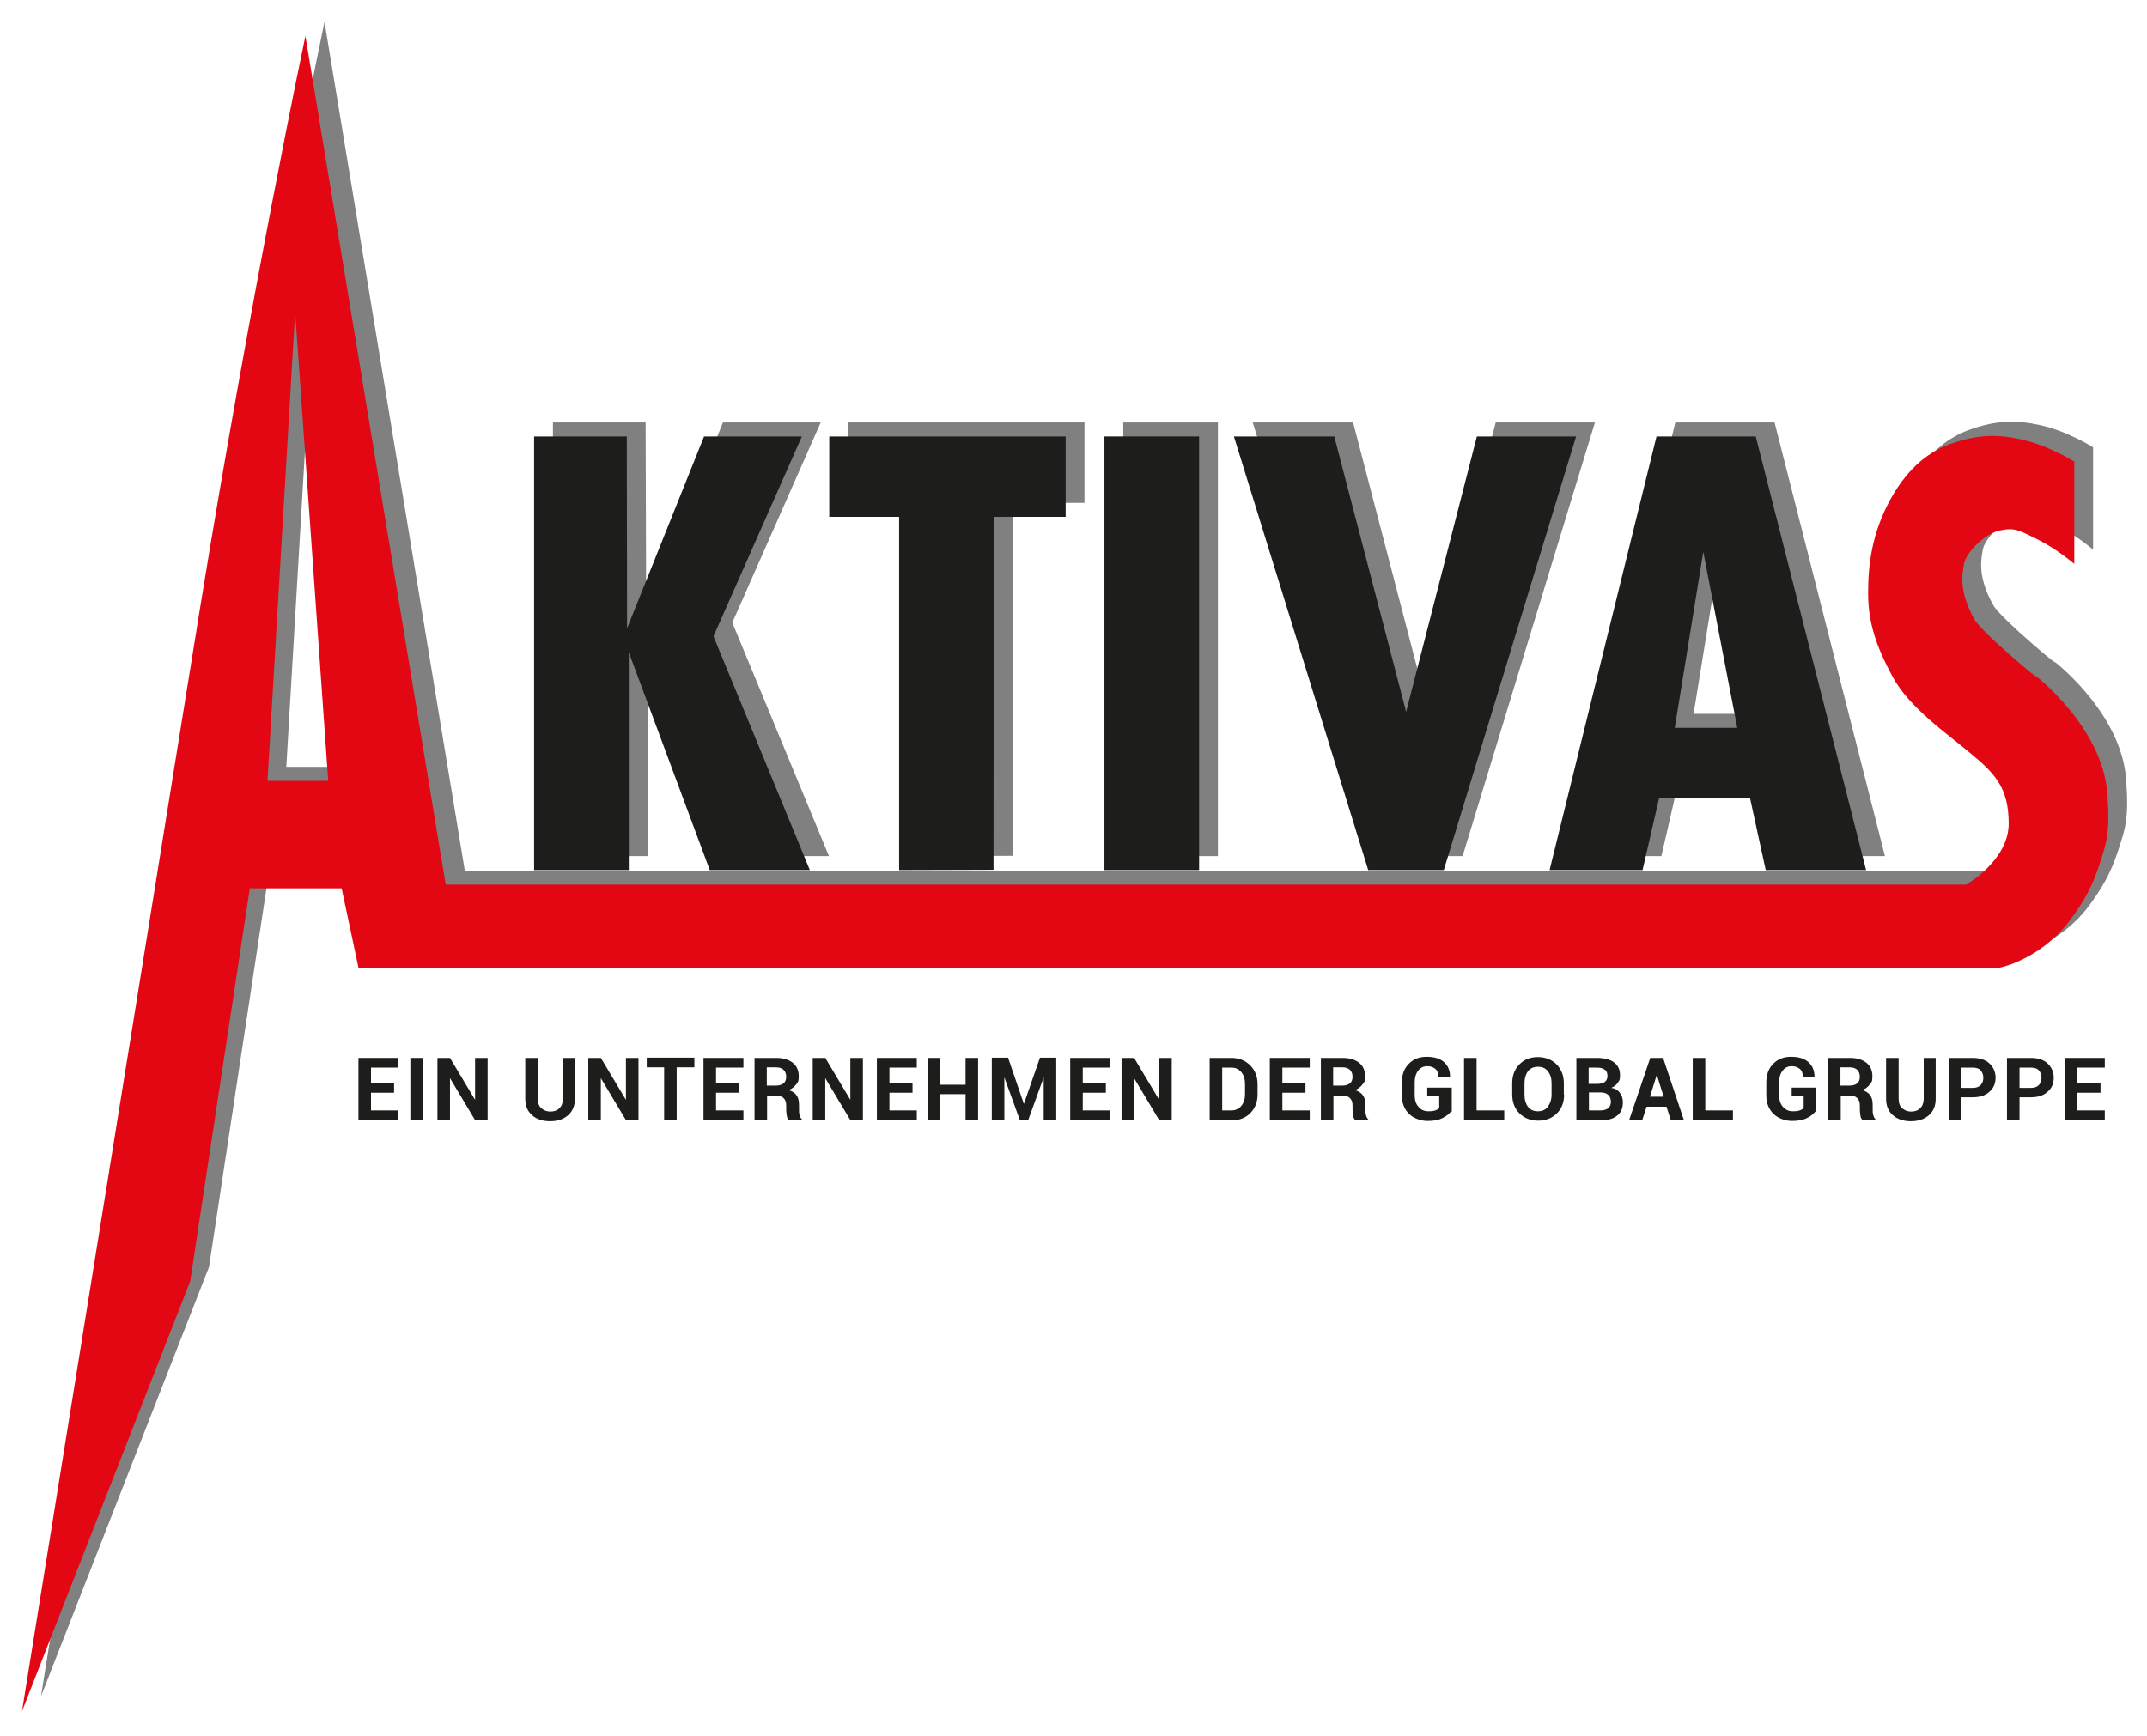
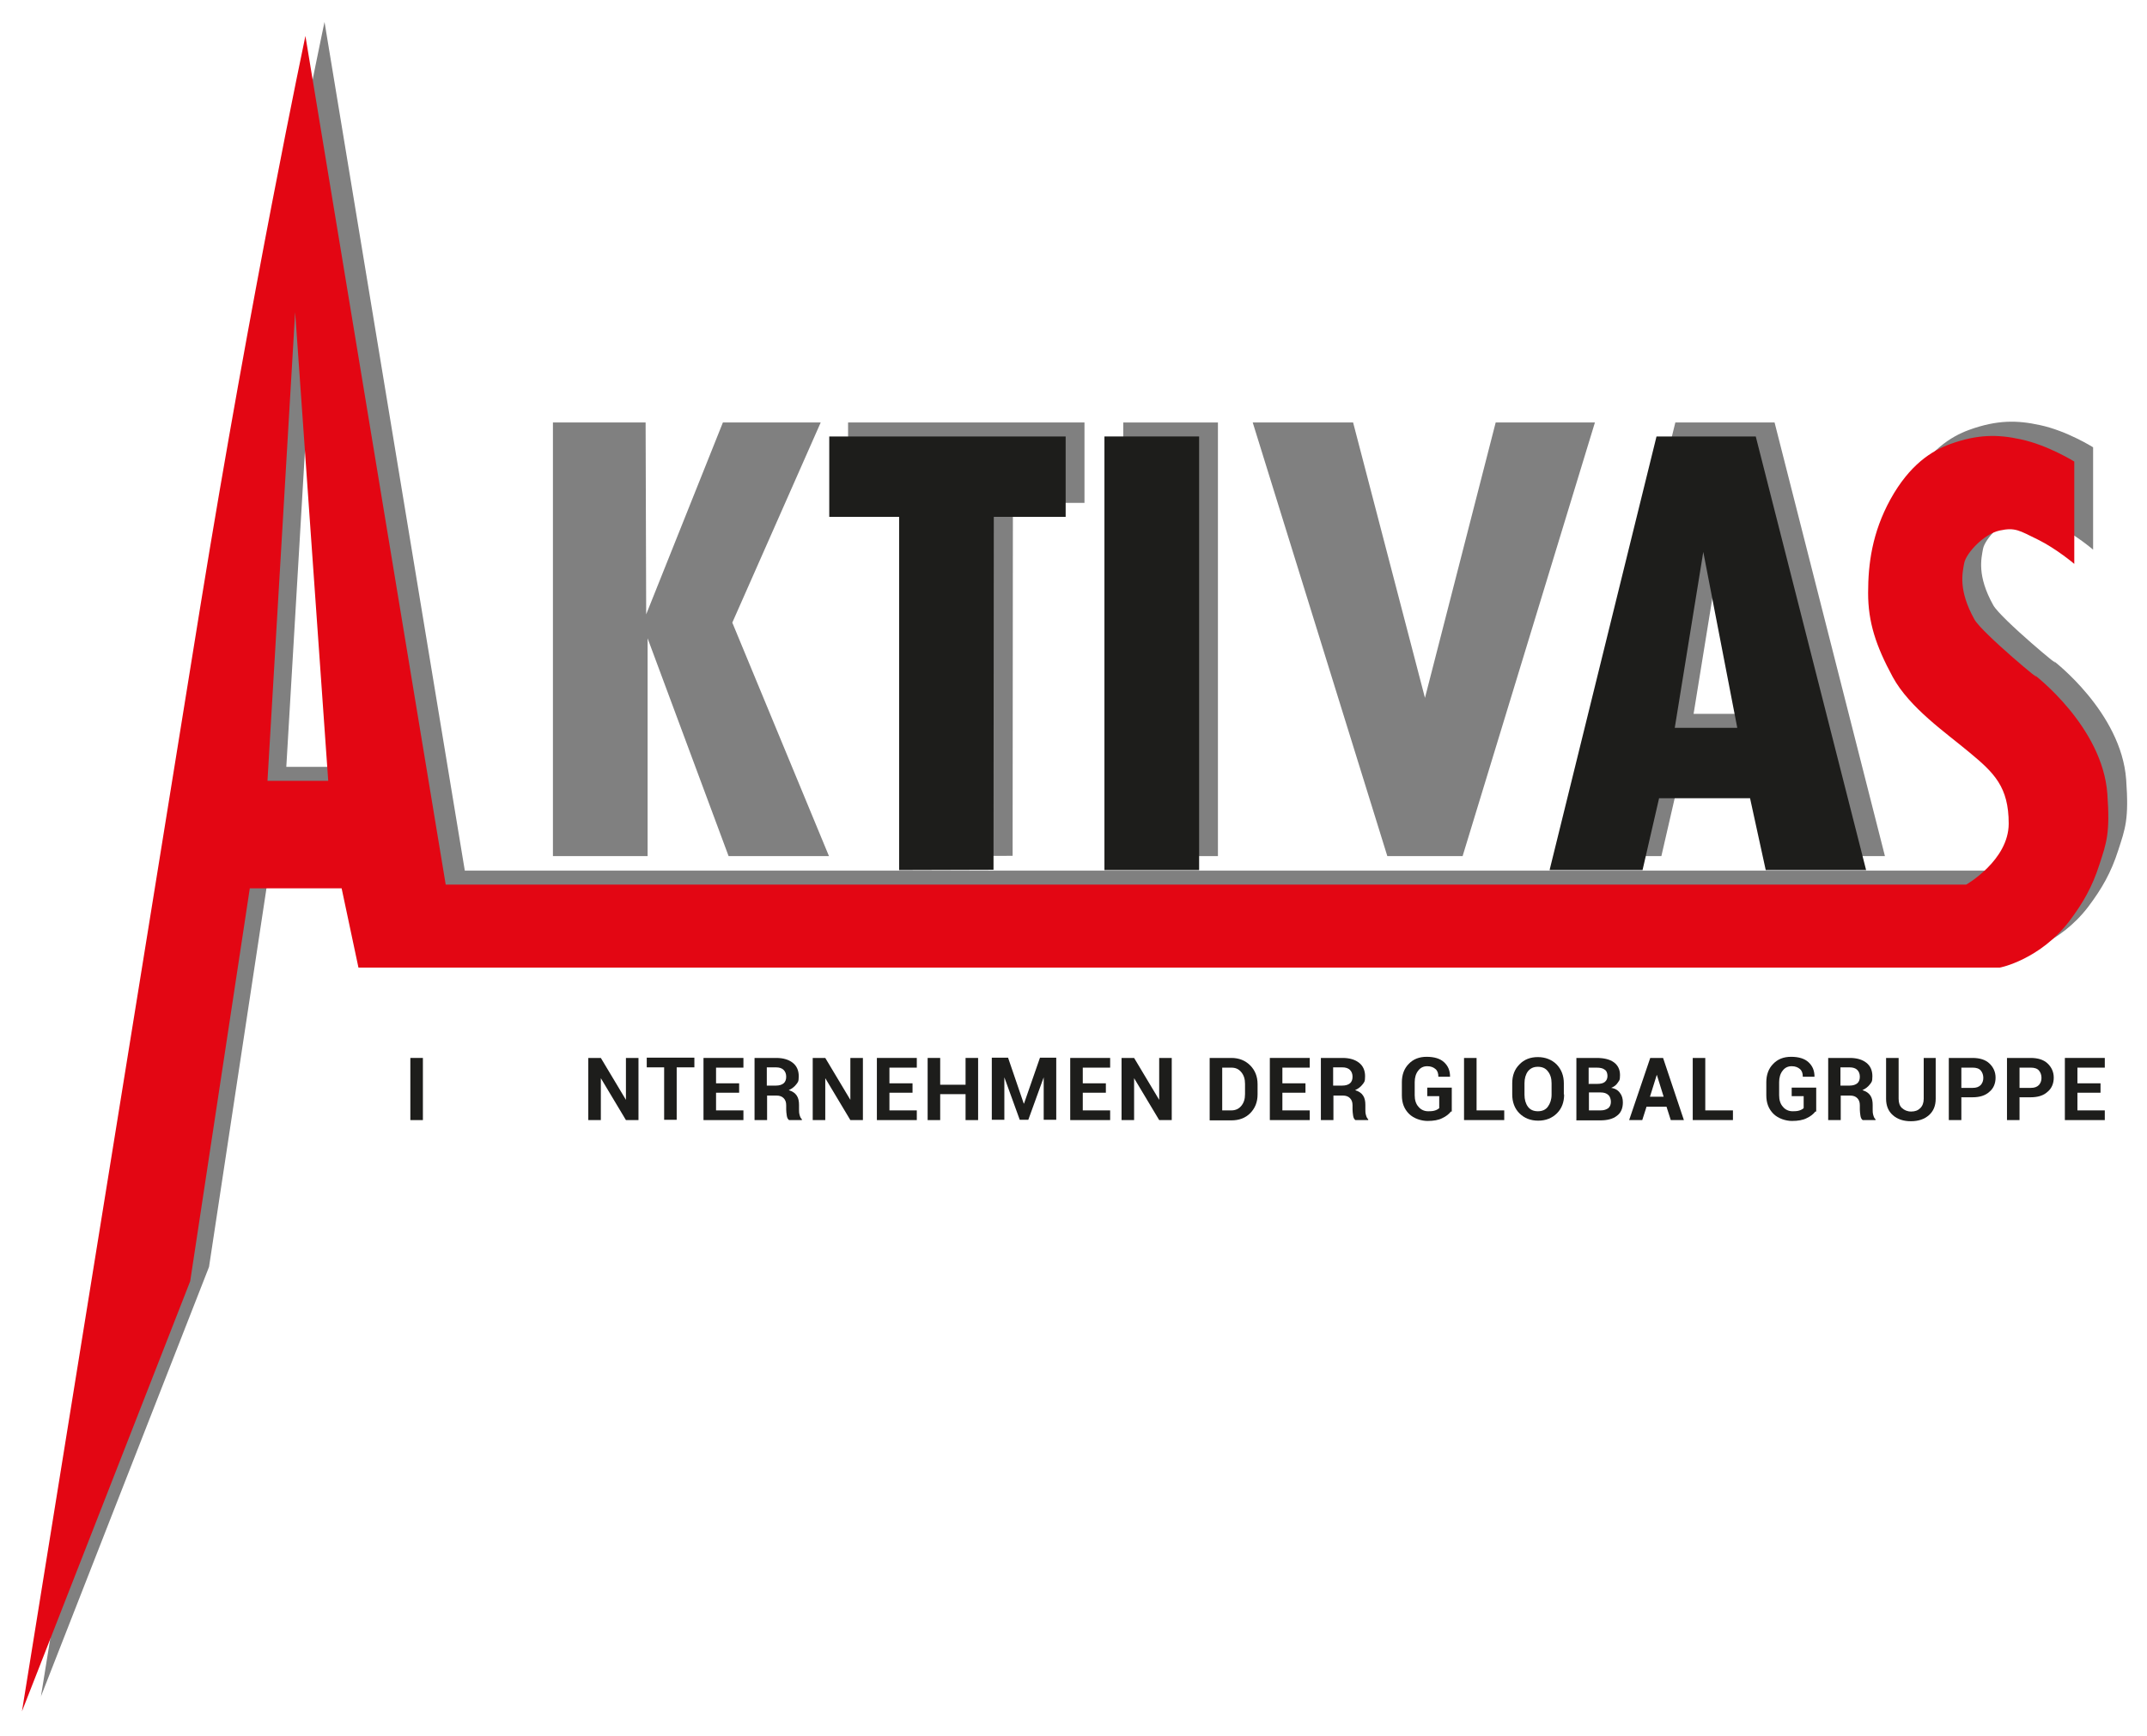
<svg xmlns="http://www.w3.org/2000/svg" version="1.1" viewBox="0 0 752.9 608.9">
  <defs>
    <style>
      .cls-1 {
        fill: gray;
      }

      .cls-2 {
        fill: #1d1d1b;
      }

      .cls-3 {
        fill: #e30613;
      }
    </style>
  </defs>
  <g>
    <g id="Ebene_2">
      <path class="cls-1" d="M14.3,595.4s34.7-215.3,62.5-387.3C94.7,97.7,113.8,7.7,113.8,7.7l49.2,297.7h533.2s14.9-8.5,14.9-21.4-5.1-17.8-13.8-25.1c-8.1-6.8-21-15.6-26.9-26.5-5.9-10.9-8.6-19.2-8.6-29.4s1.4-21.1,7.8-32.8c6.8-12.3,14.6-17.1,20.9-19.4,9.9-3.6,17-3.4,24.8-1.7,9.5,2,18.7,7.8,18.7,7.8v35.9s-6.2-5.3-12.9-8.6c-6.4-3.1-7.8-4.3-13.3-3.1-5.5,1.2-11.7,7.9-12.4,11.4-.6,3.4-2.2,9.4,3.6,19.8,2.6,4.7,26,24.1,21,19.4,0,0,23.9,18.1,25.6,41.8,1,13.9-.3,17.1-2.8,24.8-2.5,7.8-5.7,13.4-10.6,19.9-5,6.5-10.9,10.6-15.9,13.1-5,2.5-8.4,3.1-8.4,3.1H132.3l-5.9-27.8h-32.2l-20.9,137.8-59,150.8ZM121.7,269l-11.6-164.4-9.7,164.4h21.2Z" />
      <polygon class="cls-1" points="193.9 300.3 193.9 148.2 226.4 148.2 226.6 215.5 253.5 148.2 287.8 148.2 256.8 218.4 290.7 300.3 255.5 300.3 227.1 223.9 227.1 300.3 193.9 300.3" />
      <polygon class="cls-1" points="321.9 300.3 322 176.4 297.4 176.4 297.4 148.2 380.3 148.2 380.3 176.4 355.2 176.4 355.1 300.2 321.9 300.3" />
      <polygon class="cls-1" points="393.9 300.3 393.9 148.2 427.1 148.2 427.1 300.3 393.9 300.3" />
      <polygon class="cls-1" points="512.9 300.3 486.5 300.3 439.3 148.2 474.5 148.2 499.7 244.8 524.5 148.2 559.3 148.2 512.9 300.3" />
      <path class="cls-1" d="M550,300.3l37.5-152.1h34.8l38.7,152.1h-35.2l-5.5-25.2h-31.9l-5.8,25.2h-32.6ZM615.8,250.3l-11.9-61.6-10,61.7h21.9Z" />
    </g>
    <g id="Ebene_1">
      <path class="cls-3" d="M7.7,600.3s34.7-215.3,62.5-387.3C88.1,102.6,107.1,12.6,107.1,12.6l49.2,297.7h533.2s14.9-8.5,14.9-21.4-5.1-17.8-13.8-25c-8.1-6.8-21-15.6-26.9-26.5-5.9-10.9-8.6-19.2-8.6-29.4s1.4-21.1,7.8-32.8c6.8-12.3,14.6-17.1,20.9-19.4,9.9-3.6,17-3.4,24.8-1.7,9.5,2,18.8,7.8,18.8,7.8v35.9s-6.2-5.3-12.9-8.6c-6.4-3.1-7.8-4.3-13.3-3.1-5.5,1.2-11.7,7.9-12.4,11.4-.6,3.4-2.2,9.4,3.6,19.8,2.6,4.7,26,24.1,21,19.4,0,0,23.9,18.1,25.6,41.8,1,13.9-.3,17.1-2.8,24.8-2.5,7.8-5.7,13.4-10.6,19.9-5,6.5-10.9,10.6-15.9,13.1-5,2.5-8.4,3.1-8.4,3.1H125.7l-5.9-27.8h-32.2l-20.9,137.8L7.7,600.3ZM115.1,273.9l-11.6-164.4-9.7,164.4h21.2Z" />
-       <polygon class="cls-2" points="187.3 305.2 187.3 153.1 219.8 153.1 219.9 220.4 246.9 153.1 281.2 153.1 250.2 223.2 284 305.2 248.9 305.2 220.5 228.8 220.5 305.2 187.3 305.2" />
      <polygon class="cls-2" points="315.3 305.2 315.3 181.3 290.8 181.3 290.8 153.1 373.7 153.1 373.7 181.3 348.5 181.3 348.4 305.1 315.3 305.2" />
      <polygon class="cls-2" points="387.3 305.2 387.3 153.1 420.5 153.1 420.5 305.2 387.3 305.2" />
-       <polygon class="cls-2" points="506.3 305.2 479.8 305.2 432.7 153.1 467.9 153.1 493.1 249.7 517.9 153.1 552.7 153.1 506.3 305.2" />
      <path class="cls-2" d="M543.4,305.2l37.5-152.1h34.8l38.7,152.1h-35.2l-5.5-25.2h-31.9l-5.8,25.2h-32.6ZM609.2,255.2l-11.9-61.6-10,61.7h21.9Z" />
      <g>
-         <path class="cls-2" d="M138.2,383.3h-8.1v6.2h9.6v3.4h-14v-21.8h14v3.4h-9.6v5.5h8.1v3.4Z" />
        <path class="cls-2" d="M148.3,392.9h-4.4v-21.8h4.4v21.8Z" />
-         <path class="cls-2" d="M171,392.9h-4.4l-8.8-14.7h0v14.7h-4.4v-21.8h4.4l8.8,14.7h0v-14.7h4.4v21.8Z" />
-         <path class="cls-2" d="M201.6,371.1v14.3c0,2.5-.8,4.4-2.4,5.8-1.6,1.4-3.7,2.1-6.3,2.1s-4.7-.7-6.3-2.1c-1.6-1.4-2.4-3.3-2.4-5.8v-14.3h4.4v14.3c0,1.5.4,2.6,1.2,3.3s1.8,1.2,3.2,1.2,2.4-.4,3.2-1.2c.8-.8,1.2-1.9,1.2-3.3v-14.3h4.4Z" />
        <path class="cls-2" d="M223.9,392.9h-4.4l-8.8-14.7h0v14.7h-4.4v-21.8h4.4l8.8,14.7h0v-14.7h4.4v21.8Z" />
        <path class="cls-2" d="M243.5,374.4h-6.2v18.4h-4.4v-18.4h-6.1v-3.4h16.7v3.4Z" />
        <path class="cls-2" d="M259.2,383.3h-8.1v6.2h9.6v3.4h-14v-21.8h14v3.4h-9.6v5.5h8.1v3.4Z" />
        <path class="cls-2" d="M269,384.2v8.7h-4.4v-21.8h7.6c2.5,0,4.4.6,5.8,1.7,1.4,1.1,2.1,2.7,2.1,4.7s-.3,2.1-.9,2.9c-.6.8-1.5,1.5-2.6,2,1.3.4,2.2,1,2.8,1.9.6.9.8,2,.8,3.3v1.6c0,.6,0,1.2.2,1.9.2.7.4,1.2.8,1.5v.3h-4.5c-.4-.3-.7-.8-.8-1.6-.1-.7-.2-1.5-.2-2.1v-1.5c0-1.1-.3-1.9-.9-2.5-.6-.6-1.4-.9-2.5-.9h-3.5ZM269,380.8h3.1c1.2,0,2.1-.3,2.7-.8.6-.5.9-1.3.9-2.3s-.3-1.8-.9-2.4-1.5-.9-2.7-.9h-3.2v6.4Z" />
        <path class="cls-2" d="M302.6,392.9h-4.4l-8.8-14.7h0v14.7h-4.4v-21.8h4.4l8.8,14.7h0v-14.7h4.4v21.8Z" />
        <path class="cls-2" d="M320,383.3h-8.1v6.2h9.6v3.4h-14v-21.8h14v3.4h-9.6v5.5h8.1v3.4Z" />
        <path class="cls-2" d="M343,392.9h-4.4v-9.1h-8.9v9.1h-4.4v-21.8h4.4v9.4h8.9v-9.4h4.4v21.8Z" />
        <path class="cls-2" d="M359.1,387.1h0l5.6-16.1h5.7v21.8h-4.4v-14.9h0s-5.4,14.9-5.4,14.9h-3l-5.4-14.9h0v14.9h-4.4v-21.8h5.7l5.5,16.1Z" />
        <path class="cls-2" d="M387.8,383.3h-8.1v6.2h9.6v3.4h-14v-21.8h14v3.4h-9.6v5.5h8.1v3.4Z" />
        <path class="cls-2" d="M410.9,392.9h-4.4l-8.8-14.7h0v14.7h-4.4v-21.8h4.4l8.8,14.7h0v-14.7h4.4v21.8Z" />
        <path class="cls-2" d="M424.2,392.9v-21.8h7.6c2.7,0,4.9.9,6.6,2.6,1.7,1.7,2.6,3.9,2.6,6.6v3.6c0,2.7-.9,4.9-2.6,6.6-1.7,1.7-3.9,2.5-6.6,2.5h-7.6ZM428.6,374.4v15.1h3.2c1.4,0,2.6-.5,3.5-1.6.9-1.1,1.3-2.4,1.3-4.1v-3.6c0-1.7-.4-3-1.3-4.1-.9-1.1-2-1.6-3.5-1.6h-3.2Z" />
        <path class="cls-2" d="M457.8,383.3h-8.1v6.2h9.6v3.4h-14v-21.8h14v3.4h-9.6v5.5h8.1v3.4Z" />
        <path class="cls-2" d="M467.6,384.2v8.7h-4.4v-21.8h7.6c2.5,0,4.4.6,5.8,1.7,1.4,1.1,2.1,2.7,2.1,4.7s-.3,2.1-.9,2.9c-.6.8-1.5,1.5-2.6,2,1.3.4,2.2,1,2.8,1.9s.8,2,.8,3.3v1.6c0,.6,0,1.2.2,1.9.2.7.4,1.2.8,1.5v.3h-4.5c-.4-.3-.7-.8-.8-1.6-.1-.7-.2-1.5-.2-2.1v-1.5c0-1.1-.3-1.9-.9-2.5s-1.4-.9-2.5-.9h-3.5ZM467.6,380.8h3.1c1.2,0,2.1-.3,2.7-.8.6-.5.9-1.3.9-2.3s-.3-1.8-.9-2.4c-.6-.6-1.5-.9-2.7-.9h-3.2v6.4Z" />
        <path class="cls-2" d="M508.8,389.9c-.7.9-1.7,1.7-3,2.3-1.3.7-3.1,1-5.2,1s-4.8-.8-6.5-2.5c-1.7-1.7-2.5-3.8-2.5-6.5v-4.6c0-2.6.8-4.8,2.4-6.4,1.6-1.7,3.7-2.5,6.3-2.5s4.7.6,6.1,1.9c1.4,1.3,2.1,2.9,2.1,5.1h0c0,0-4.1,0-4.1,0,0-1.2-.3-2.1-1-2.7-.7-.6-1.6-1-2.9-1s-2.4.5-3.2,1.6c-.8,1-1.2,2.4-1.2,4v4.6c0,1.6.4,3,1.3,4,.8,1,2,1.6,3.4,1.6s1.9-.1,2.5-.3c.6-.2,1.1-.5,1.4-.8v-4.2h-4.2v-3h8.6v8.4Z" />
        <path class="cls-2" d="M517.7,389.5h9.8v3.4h-14.1v-21.8h4.4v18.5Z" />
        <path class="cls-2" d="M548.5,383.9c0,2.7-.8,4.9-2.5,6.6-1.7,1.7-3.9,2.6-6.6,2.6s-4.9-.9-6.6-2.6c-1.7-1.7-2.5-4-2.5-6.6v-3.9c0-2.7.8-4.9,2.5-6.6,1.7-1.8,3.9-2.6,6.5-2.6s4.9.9,6.6,2.6c1.7,1.8,2.5,4,2.5,6.6v3.9ZM544.1,380c0-1.7-.4-3.1-1.3-4.2-.8-1.1-2-1.6-3.5-1.6s-2.6.5-3.5,1.6c-.8,1.1-1.2,2.5-1.2,4.2v4c0,1.7.4,3.1,1.2,4.2.8,1.1,2,1.6,3.5,1.6s2.7-.5,3.5-1.6,1.3-2.5,1.3-4.2v-4Z" />
        <path class="cls-2" d="M552.8,392.9v-21.8h7.1c2.6,0,4.6.5,6,1.5,1.4,1,2.2,2.5,2.2,4.5s-.3,1.9-.8,2.7c-.5.8-1.3,1.4-2.3,1.8,1.4.2,2.4.8,3.1,1.8.7.9,1,2,1,3.3,0,2.1-.7,3.7-2.1,4.7-1.4,1.1-3.3,1.6-5.9,1.6h-8.4ZM557.2,380.2h2.9c1.2,0,2.1-.2,2.7-.7.6-.5.9-1.2.9-2.1s-.3-1.8-1-2.2c-.6-.5-1.6-.7-2.8-.7h-2.8v5.8ZM557.2,383.2v6.3h4.1c1.2,0,2-.3,2.7-.8.6-.5.9-1.3.9-2.2s-.3-1.9-.9-2.4c-.6-.6-1.5-.9-2.7-.9h-4Z" />
        <path class="cls-2" d="M584.5,388.2h-7.1l-1.5,4.7h-4.6l7.4-21.8h4.5l7.3,21.8h-4.6l-1.5-4.7ZM578.5,384.7h4.9l-2.4-7.7h0l-2.4,7.7Z" />
        <path class="cls-2" d="M597.9,389.5h9.8v3.4h-14.1v-21.8h4.4v18.5Z" />
        <path class="cls-2" d="M636.6,389.9c-.7.9-1.7,1.7-3,2.3-1.3.7-3.1,1-5.2,1s-4.8-.8-6.5-2.5c-1.7-1.7-2.5-3.8-2.5-6.5v-4.6c0-2.6.8-4.8,2.4-6.4,1.6-1.7,3.7-2.5,6.3-2.5s4.7.6,6.1,1.9c1.4,1.3,2.1,2.9,2.1,5.1h0c0,0-4.1,0-4.1,0,0-1.2-.3-2.1-1-2.7-.7-.6-1.6-1-2.9-1s-2.4.5-3.2,1.6c-.8,1-1.2,2.4-1.2,4v4.6c0,1.6.4,3,1.3,4,.8,1,2,1.6,3.4,1.6s1.9-.1,2.5-.3c.6-.2,1.1-.5,1.4-.8v-4.2h-4.2v-3h8.6v8.4Z" />
        <path class="cls-2" d="M645.5,384.2v8.7h-4.4v-21.8h7.6c2.5,0,4.4.6,5.8,1.7,1.4,1.1,2.1,2.7,2.1,4.7s-.3,2.1-.9,2.9c-.6.8-1.5,1.5-2.6,2,1.3.4,2.2,1,2.8,1.9.6.9.8,2,.8,3.3v1.6c0,.6,0,1.2.2,1.9.2.7.4,1.2.8,1.5v.3h-4.5c-.4-.3-.7-.8-.8-1.6-.1-.7-.2-1.5-.2-2.1v-1.5c0-1.1-.3-1.9-.9-2.5-.6-.6-1.4-.9-2.5-.9h-3.5ZM645.5,380.8h3.1c1.2,0,2.1-.3,2.7-.8.6-.5.9-1.3.9-2.3s-.3-1.8-.9-2.4c-.6-.6-1.5-.9-2.7-.9h-3.2v6.4Z" />
        <path class="cls-2" d="M678.8,371.1v14.3c0,2.5-.8,4.4-2.4,5.8-1.6,1.4-3.7,2.1-6.3,2.1s-4.7-.7-6.3-2.1c-1.6-1.4-2.4-3.3-2.4-5.8v-14.3h4.4v14.3c0,1.5.4,2.6,1.2,3.3s1.8,1.2,3.2,1.2,2.4-.4,3.2-1.2,1.2-1.9,1.2-3.3v-14.3h4.4Z" />
        <path class="cls-2" d="M687.8,385v7.9h-4.4v-21.8h8.3c2.5,0,4.5.6,5.9,1.9,1.4,1.3,2.2,3,2.2,5s-.7,3.8-2.2,5c-1.4,1.3-3.4,1.9-5.9,1.9h-4ZM687.8,381.6h4c1.2,0,2.1-.3,2.8-1,.6-.7.9-1.5.9-2.5s-.3-1.9-.9-2.6c-.6-.7-1.6-1-2.8-1h-4v7.2Z" />
        <path class="cls-2" d="M708.2,385v7.9h-4.4v-21.8h8.3c2.5,0,4.5.6,5.9,1.9,1.4,1.3,2.2,3,2.2,5s-.7,3.8-2.2,5c-1.4,1.3-3.4,1.9-5.9,1.9h-4ZM708.2,381.6h4c1.2,0,2.1-.3,2.8-1,.6-.7.9-1.5.9-2.5s-.3-1.9-.9-2.6c-.6-.7-1.6-1-2.8-1h-4v7.2Z" />
        <path class="cls-2" d="M736.6,383.3h-8.1v6.2h9.6v3.4h-14v-21.8h14v3.4h-9.6v5.5h8.1v3.4Z" />
      </g>
    </g>
  </g>
</svg>